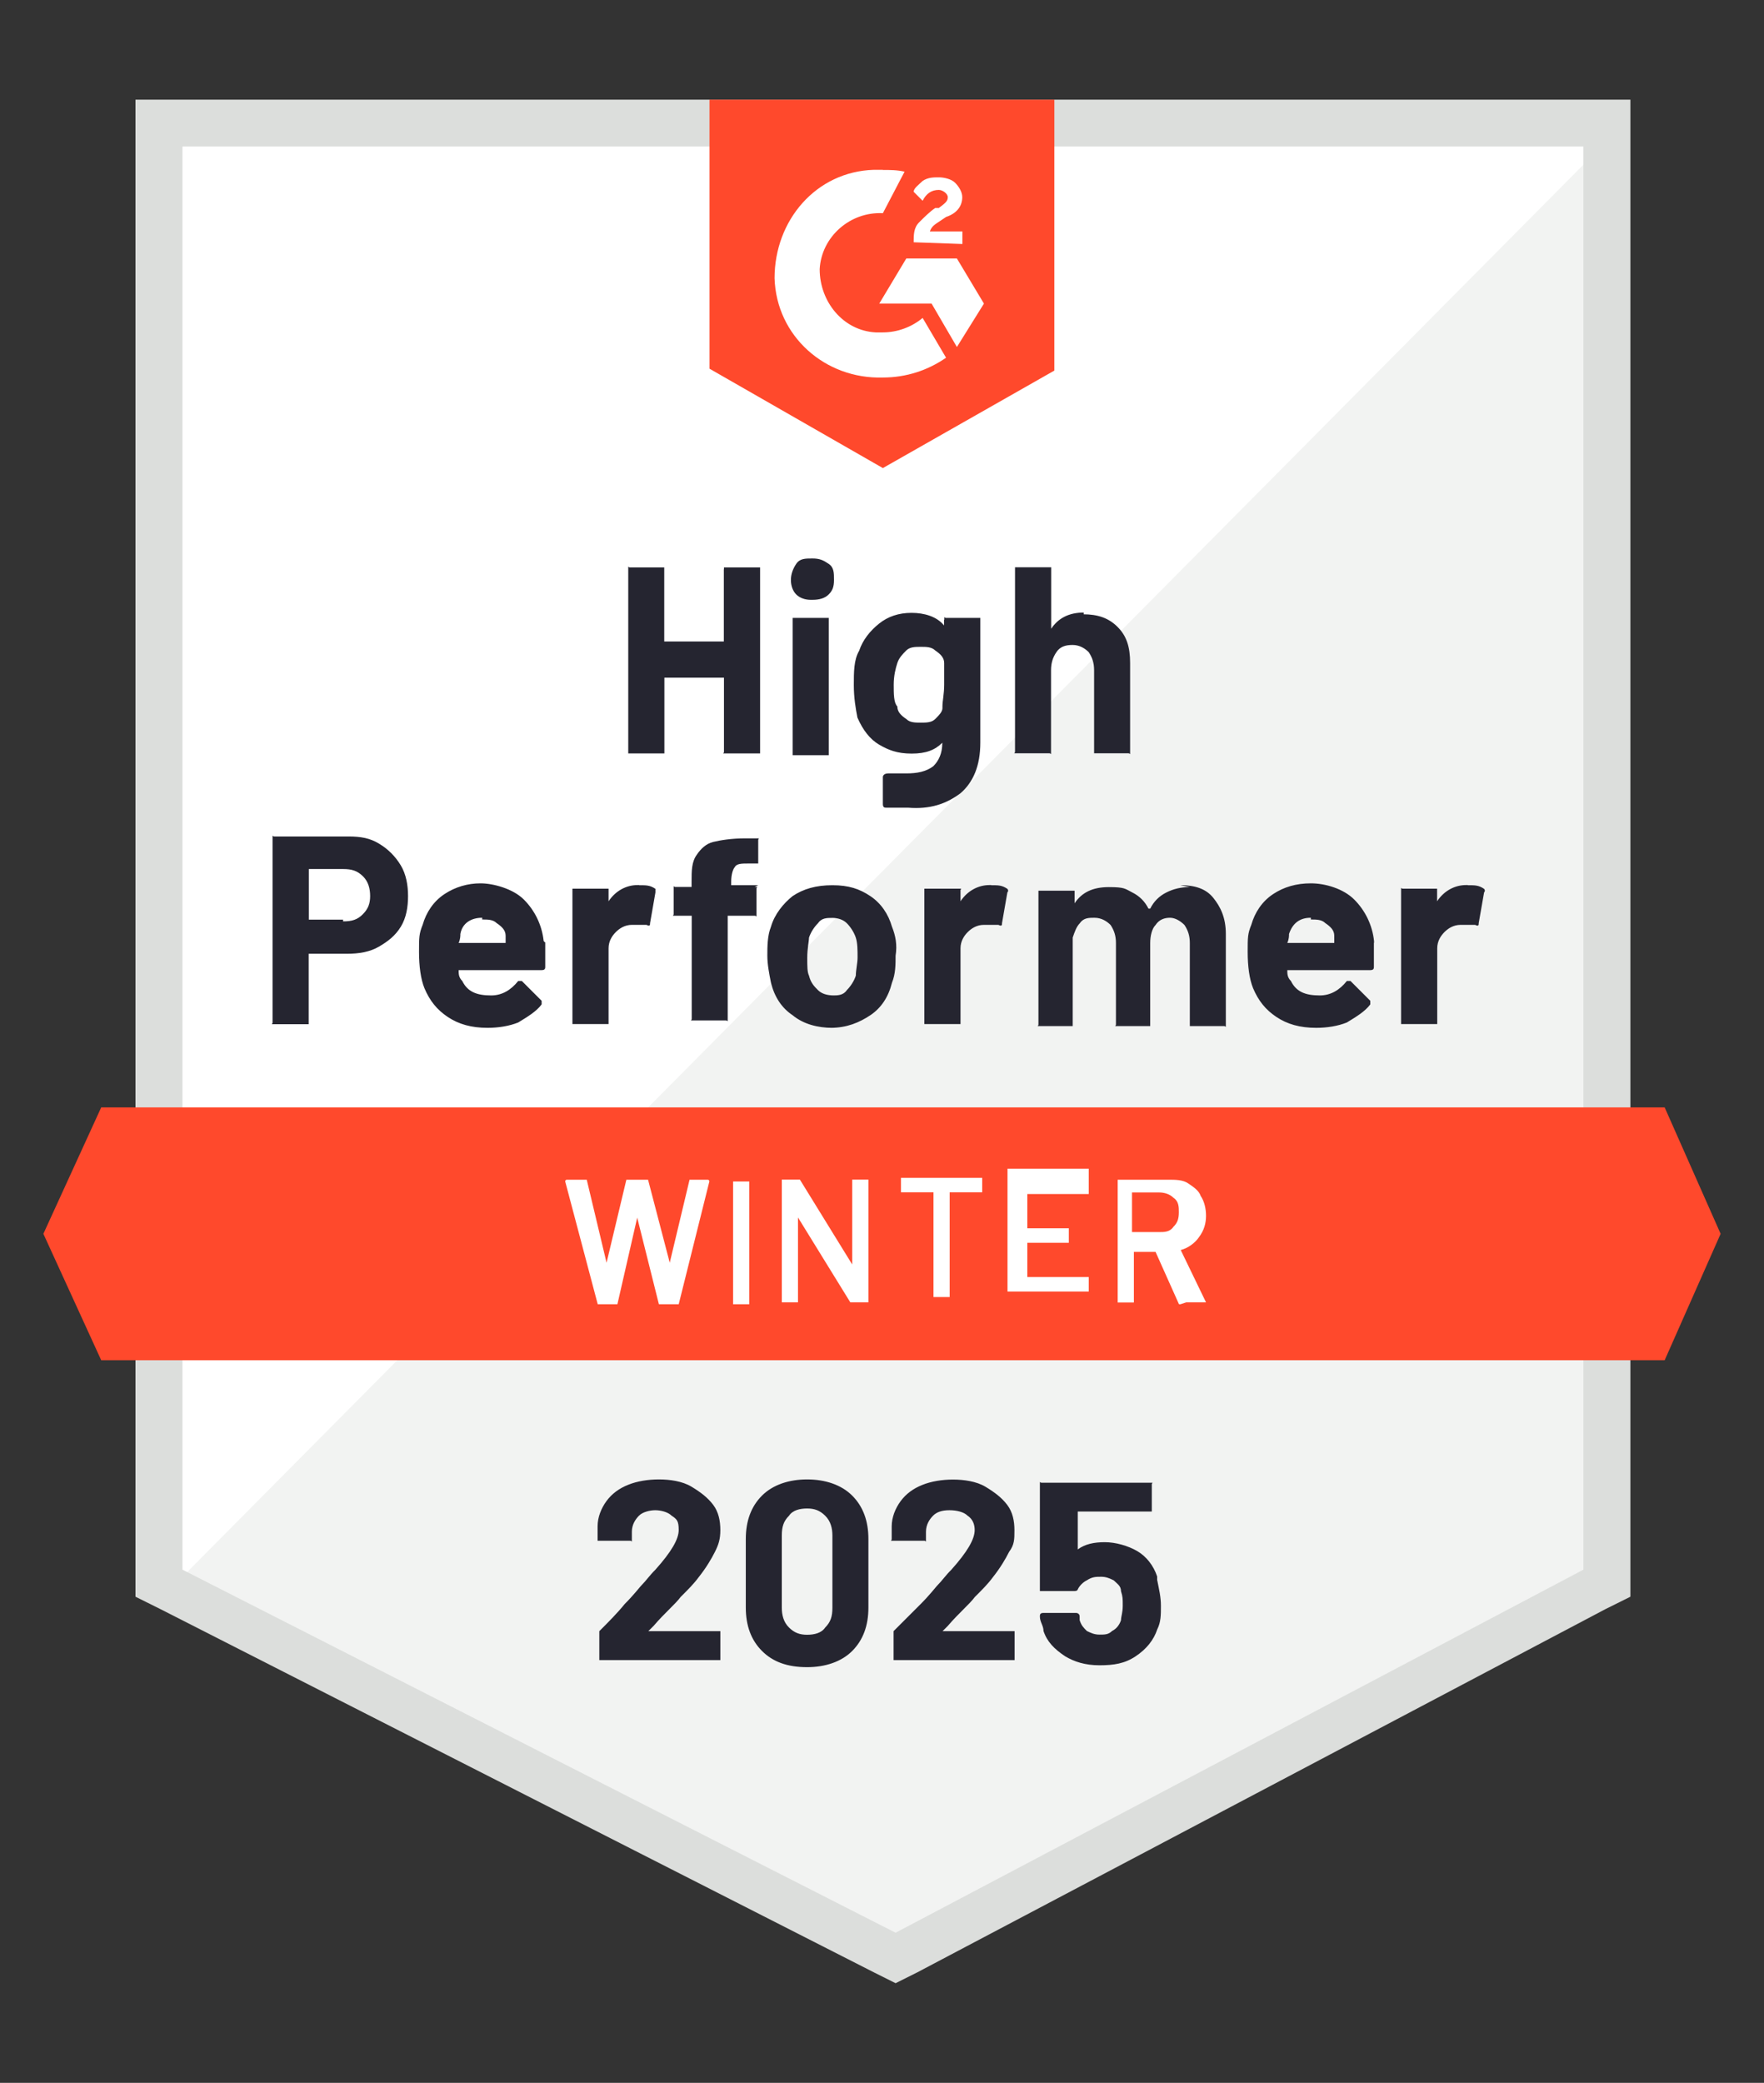
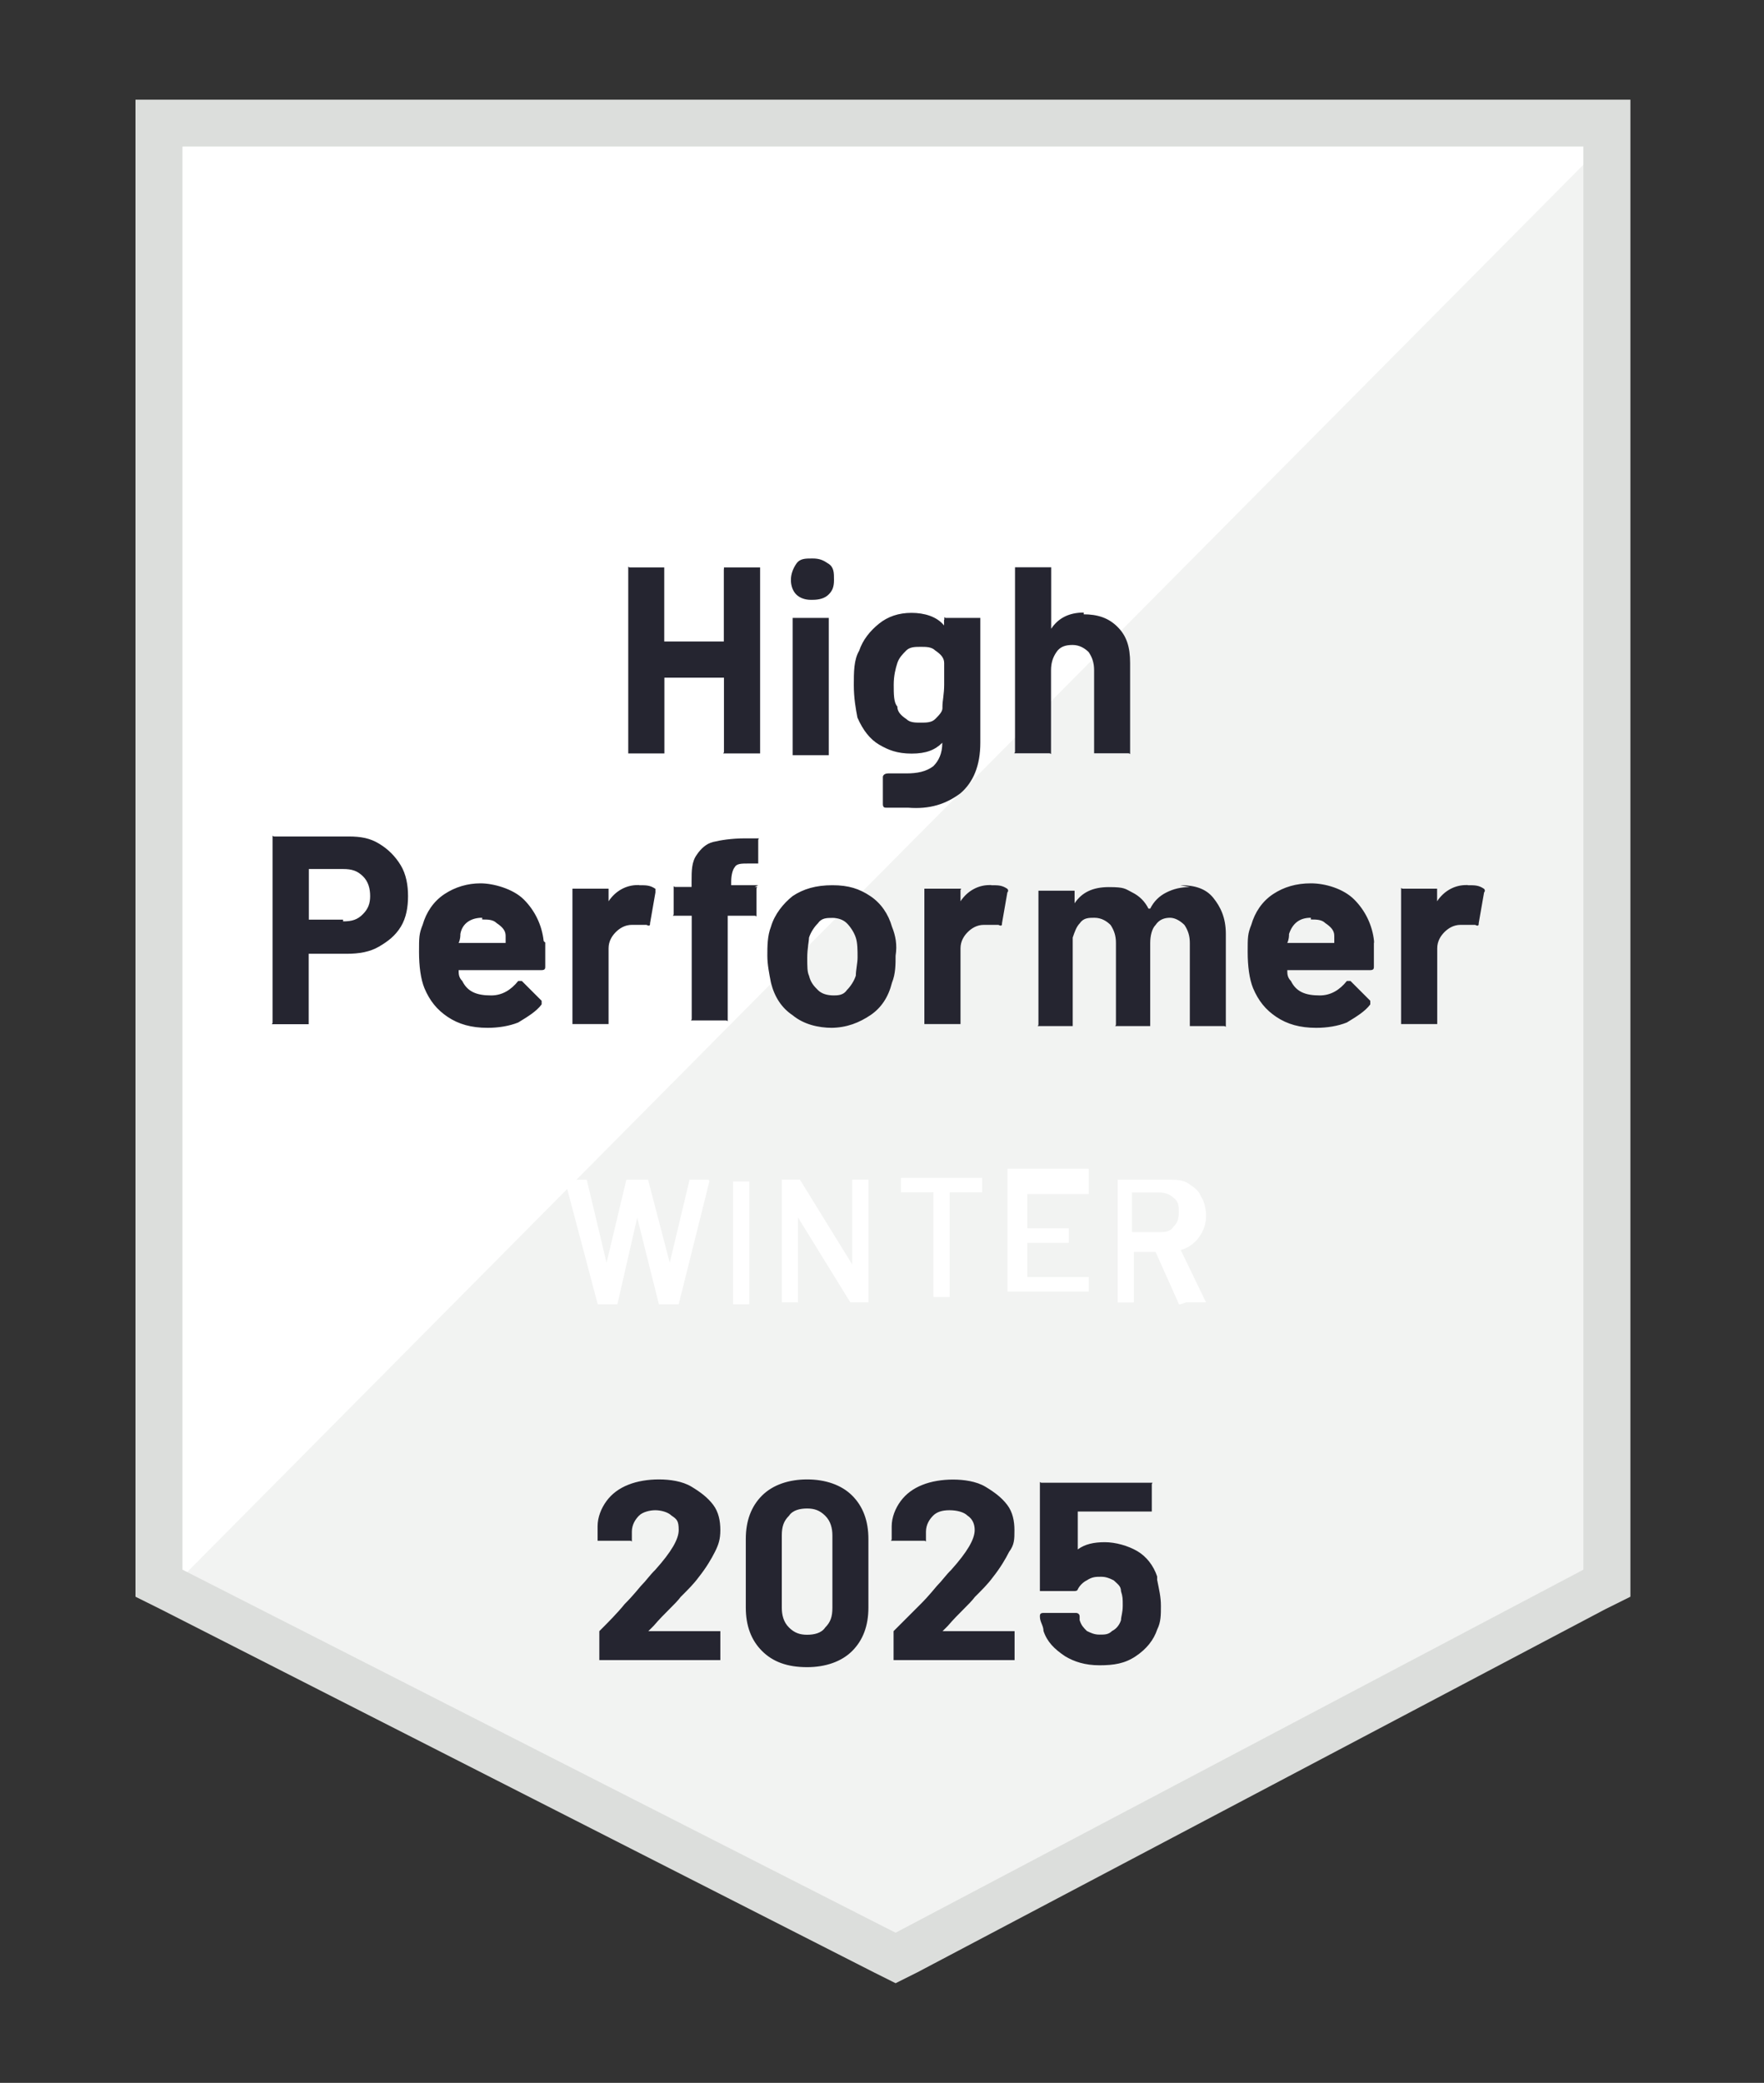
<svg xmlns="http://www.w3.org/2000/svg" id="Layer_1" version="1.1" viewBox="0 0 122 144">
  <rect x="0" y="0" width="122" height="144" fill="#333333" stroke="none" />
  <defs>
    <style>
      .st0 {
        fill: #dcdedc;
      }

      .st1 {
        fill: #252530;
      }

      .st2 {
        fill: #fff;
      }

      .st3 {
        fill: #f2f3f2;
      }

      .st4 {
        fill: #ff492c;
      }
    </style>
  </defs>
  <path class="st2" d="M11.37,109.52l50.57,25.1,48.7-25.1V8.88H11.37v100.64Z" />
  <path class="st3" d="M110.38,10.51L11.62,110.02l51.19,25.35,47.57-24.35s0-100.51,0-100.51Z" />
  <path class="st0" d="M9.37,42.84v67.55l1.75.87,49.32,25.1,1.5.75,1.5-.75,47.57-25.1,1.75-.87V6.89H9.37v35.96ZM12.62,108.52V10.13h96.89v98.39l-47.57,25.1s-49.32-25.1-49.32-25.1Z" />
-   <path class="st4" d="M61.06,11.75c.5,0,1,0,1.5.12l-1.5,2.87c-2.25-.12-4.25,1.62-4.37,3.87,0,2.25,1.62,4.25,3.87,4.37h.5c1,0,2-.37,2.75-1l1.62,2.75c-1.25.87-2.75,1.37-4.37,1.37-4,.12-7.37-2.87-7.49-6.87,0-4,2.87-7.37,6.87-7.49,0,0,.62,0,.62,0ZM66.18,17.87l1.87,3.12-1.87,3-1.75-3h-3.62l1.87-3.12h3.5ZM63.19,16.75c0-.5,0-1,.37-1.37s.75-.75,1.12-1h.25c.5-.37.62-.5.62-.75s-.37-.5-.62-.5c-.5,0-.87.25-1.12.75l-.62-.62c0-.25.37-.5.62-.75.37-.25.75-.25,1.12-.25s.87.12,1.12.37.5.62.5,1c0,.62-.37,1.12-1.12,1.37l-.37.25c-.37.25-.62.37-.75.75h2.25v.87s-3.37-.12-3.37-.12ZM61.06,32.36l11.86-6.74V6.89h-23.85v18.6l11.99,6.87ZM115.13,76.56H7l-4,8.74,4,8.74h108.13l3.87-8.74-3.87-8.74Z" />
  <path class="st1" d="M24.1,57.83c.87,0,1.5.12,2.12.5.62.37,1.12.87,1.5,1.5.37.62.5,1.37.5,2.12s-.12,1.5-.5,2.12-.87,1-1.5,1.37-1.37.5-2.25.5h-2.62v4.87h-2.5c-.12,0,0,0,0-.12v-12.86c0-.12,0,0,.12,0h5.24-.12ZM23.73,63.7c.62,0,1-.12,1.37-.5.37-.37.5-.75.5-1.25s-.12-1-.5-1.37-.75-.5-1.37-.5h-2.37v3.5h2.37v.12ZM37.71,65.2v1.62c0,.12,0,.25-.25.25h-5.74c0,.25,0,.5.25.75.37.75,1,1,2,1,.75,0,1.37-.37,1.87-1h.25l1.37,1.37v.25c-.37.5-1,.87-1.62,1.25-.62.25-1.37.37-2.12.37-1.12,0-2-.25-2.75-.75-.75-.5-1.25-1.12-1.62-2-.25-.62-.37-1.5-.37-2.5s0-1.25.25-1.87c.25-.87.75-1.62,1.5-2.12s1.62-.75,2.5-.75,2.25.37,3,1.12c.75.75,1.25,1.75,1.37,2.87l.12.12ZM33.34,63.45c-.75,0-1.37.37-1.5,1.12,0,.12,0,.37-.12.62h3.25v-.5c0-.37-.25-.62-.62-.87-.25-.25-.62-.25-1-.25v-.12ZM44.21,61.2c.5,0,.75,0,1.12.25v.25l-.37,2.12c0,.12,0,.25-.25.12h-1c-.5,0-.87.25-1.12.5s-.5.62-.5,1.12v5.24h-2.5v-9.36h2.5v.87h0c.5-.75,1.25-1.12,2-1.12h.12ZM52.2,61.32h.12c.12,0,0,0,0,.12v1.87c0,.12,0,0-.12,0h-1.87v7.24c0,.12,0,0-.12,0h-2.37c-.12,0,0,0,0-.12v-7.12h-1.25c-.12,0,0,0,0-.12v-1.87c0-.12,0,0,.12,0h1.12v-.37c0-.75,0-1.37.37-1.87.25-.37.62-.75,1.12-.87.5-.12,1.25-.25,2.25-.25h.87c.12,0,0,0,0,.12v1.62h-.75c-.37,0-.75,0-.87.25-.12.12-.25.5-.25,1v.25h1.87l-.25.12ZM57.57,71.06c-1,0-2-.25-2.75-.87-.75-.5-1.25-1.25-1.5-2.25-.12-.62-.25-1.25-.25-1.87s0-1.37.25-2c.25-.87.87-1.62,1.5-2.12.75-.5,1.62-.75,2.75-.75s1.87.25,2.62.75c.75.5,1.25,1.25,1.5,2.12.25.62.37,1.25.25,2,0,.62,0,1.25-.25,1.87-.25,1-.75,1.75-1.5,2.25-.75.5-1.62.87-2.75.87h.12ZM57.57,68.82c.37,0,.75,0,1-.37.25-.25.5-.62.62-1,0-.37.12-.87.12-1.25,0-.5,0-1-.12-1.37s-.37-.75-.62-1-.62-.37-1-.37-.75,0-1,.37c-.25.25-.5.62-.62,1,0,.25-.12.75-.12,1.37s0,1,.12,1.25c.12.5.37.75.62,1s.62.37,1.12.37h-.12ZM68.55,61.2c.5,0,.75,0,1.12.25,0,0,.12.12,0,.25l-.37,2.12c0,.12,0,.25-.25.12h-1c-.5,0-.87.25-1.12.5s-.5.62-.5,1.12v5.24h-2.5v-9.36h2.5c.12,0,0,0,0,.12v.75h0c.5-.75,1.25-1.12,2-1.12h.12ZM81.66,61.2c1,0,1.75.25,2.25.87s.87,1.37.87,2.5v6.37c0,.12,0,0-.12,0h-2.37v-5.74c0-.5-.12-.87-.37-1.25-.25-.25-.62-.5-1-.5s-.75.12-1,.5c-.25.25-.37.75-.37,1.25v5.74h-2.37c-.12,0,0,0,0-.12v-5.62c0-.5-.12-.87-.37-1.25-.25-.25-.62-.5-1.12-.5-.37,0-.75,0-1,.37-.25.25-.37.62-.5,1v6.12h-2.37c-.12,0,0,0,0-.12v-9.24h2.5v.87h0c.5-.75,1.25-1.12,2.37-1.12s1.12.12,1.62.37c.5.25.87.62,1.12,1.12h.12c.25-.5.62-.87,1.12-1.12s1-.37,1.62-.37l-.62-.12ZM95.02,65.2v1.62c0,.12,0,.25-.25.25h-5.74c0,.25,0,.5.25.75.37.75,1,1,2,1,.75,0,1.37-.37,1.87-1h.25l1.37,1.37v.25c-.37.5-1,.87-1.62,1.25-.62.25-1.37.37-2.12.37-1.12,0-2-.25-2.75-.75-.75-.5-1.25-1.12-1.62-2-.25-.62-.37-1.5-.37-2.5s0-1.25.25-1.87c.25-.87.75-1.62,1.5-2.12s1.62-.75,2.62-.75,2.25.37,3,1.12c.75.75,1.25,1.75,1.37,2.87h0v.12ZM90.65,63.45c-.75,0-1.25.37-1.5,1.12,0,.12,0,.37-.12.62h3.25v-.5c0-.37-.25-.62-.62-.87-.25-.25-.62-.25-1-.25v-.12ZM101.52,61.2c.5,0,.75,0,1.12.25,0,0,.12.12,0,.25l-.37,2.12c0,.12,0,.25-.25.12h-1c-.5,0-.87.25-1.12.5-.25.25-.5.62-.5,1.12v5.24h-2.5v-9.36c0-.12,0,0,.12,0h2.37v.87h0c.5-.75,1.25-1.12,2-1.12h.12ZM50.07,39.35v-.12h2.5v12.86h-2.5c-.12,0,0,0,0-.12v-5.12h-4.12v5.24h-2.5v-12.86c0-.12,0,0,.12,0h2.37v5.12h4.12v-4.99ZM56.07,41.47c-.37,0-.75-.12-1-.37s-.37-.62-.37-1,.12-.75.37-1.12.62-.37,1.12-.37.75.12,1.12.37.37.62.37,1.12-.12.75-.37,1-.62.37-1.12.37h-.12ZM54.94,52.21h-.12v-9.49h2.5v9.49h-2.37ZM65.31,42.84v-.12c0-.12,0,0,.12,0h2.37v8.62c0,1.62-.5,2.75-1.37,3.5-1,.75-2.12,1.12-3.62,1h-1.5c-.12,0-.25,0-.25-.25v-1.87c0-.12.12-.25.37-.25h1.25c.75,0,1.37-.12,1.87-.5.37-.37.62-.87.62-1.62h0c-.5.5-1.12.75-2.12.75s-1.62-.25-2.25-.62-1.12-1-1.5-1.87c-.12-.62-.25-1.37-.25-2.25s0-1.75.37-2.37c.25-.75.75-1.37,1.37-1.87s1.37-.75,2.25-.75,1.75.25,2.25.87h0v-.5.12ZM65.18,48.84c0-.37.12-.87.12-1.5v-1.5c0-.37-.25-.62-.62-.87-.25-.25-.62-.25-1-.25s-.75,0-1,.25-.5.5-.62.87-.25.87-.25,1.5,0,1.25.25,1.5c0,.37.25.62.62.87.25.25.62.25,1,.25s.75,0,1-.25.5-.5.5-.75v-.12ZM74.92,42.47c1,0,1.75.25,2.37.87s.87,1.37.87,2.5v6.24c0,.12,0,0-.12,0h-2.37v-5.74c0-.5-.12-.87-.37-1.25-.25-.25-.62-.5-1.12-.5s-.87.12-1.12.5c-.25.37-.37.75-.37,1.25v5.74c0,.12,0,0-.12,0h-2.37c-.12,0,0,0,0-.12v-12.74h2.5v4.25h0c.5-.75,1.25-1.12,2.25-1.12v.12Z" />
  <path class="st2" d="M41.46,90.17h-.12l-2.25-8.49h0s0-.12.12-.12h1.37l1.37,5.74h0l1.37-5.74h1.5l1.5,5.74h0l1.37-5.74h1.25s.12,0,.12.12l-2.12,8.49h-1.37l-1.5-5.99h0l-1.37,5.99h-.12s-1.12,0-1.12,0ZM50.7,90.17h0v-8.49h1.12v8.49h-1.12ZM58.94,81.55h1.12v8.49h-1.25l-3.62-5.87h0v5.87h-1.12v-8.49h1.25l3.62,5.87h0v-5.87ZM67.93,81.43h0v1h-2.25v7.24h-1.12v-7.24h-2.25v-1h6.12-.5ZM75.3,82.55h-4.25v2.37h2.87v1h-2.87v2.37h4.25v1h-5.62v-8.49h5.62v1h0v.75ZM81.66,90.17h-.12l-1.62-3.62h-1.5v3.5h-1.12v-8.49h3.5c.5,0,1,0,1.37.25s.75.5.87.87c.25.37.37.87.37,1.37s-.12,1-.5,1.5c-.25.37-.75.75-1.25.87h0l1.75,3.62h-1.37l-.37.12ZM78.29,82.68h0v2.5h1.87c.37,0,.75,0,1-.37.25-.25.37-.5.37-1,0-.37,0-.75-.37-1-.25-.25-.62-.37-1-.37h-1.87v.25Z" />
  <path class="st1" d="M44.83,112.77h4.99v2h-8.37v-2c.62-.62,1.25-1.25,1.75-1.87.62-.62,1-1.12,1.12-1.25.37-.37.62-.75,1-1.12,1.12-1.25,1.62-2.12,1.62-2.75s-.12-.75-.5-1c-.25-.25-.75-.37-1.12-.37s-.87.12-1.12.37c-.25.25-.5.62-.5,1.12v.62c0,.12,0,0-.12,0h-2.25v-1c0-.62.25-1.25.62-1.75s.87-.87,1.5-1.12c.62-.25,1.37-.37,2.12-.37s1.62.12,2.25.5,1.12.75,1.5,1.25.5,1.12.5,1.75-.12,1-.37,1.5c-.25.5-.62,1.12-1.12,1.75-.37.5-.75.87-1.25,1.37-.37.5-1.12,1.12-1.87,2l-.25.25h0l-.12.12ZM55.82,115.26c-1.37,0-2.37-.37-3.12-1.12s-1.12-1.75-1.12-3v-4.74c0-1.25.37-2.25,1.12-3,.75-.75,1.87-1.12,3.12-1.12s2.37.37,3.12,1.12,1.12,1.75,1.12,3v4.74c0,1.25-.37,2.25-1.12,3-.75.75-1.87,1.12-3.12,1.12ZM55.82,113.02c.5,0,1-.12,1.25-.5.37-.37.5-.75.5-1.37v-4.99c0-.5-.12-1-.5-1.37-.37-.37-.75-.5-1.25-.5s-1,.12-1.25.5c-.37.37-.5.75-.5,1.37v4.99c0,.5.12,1,.5,1.37.37.37.75.5,1.25.5ZM65.18,112.77h4.99v2h-8.37v-2l1.87-1.87c.62-.62,1-1.12,1.12-1.25.37-.37.62-.75,1-1.12,1.12-1.25,1.62-2.12,1.62-2.75,0-.37-.12-.75-.5-1-.25-.25-.75-.37-1.25-.37s-.87.12-1.12.37c-.25.25-.5.62-.5,1.12v.62c0,.12,0,0-.12,0h-2.25c-.12,0,0,0,0-.12v-.87c0-.62.25-1.25.62-1.75s.87-.87,1.5-1.12c.62-.25,1.37-.37,2.12-.37s1.62.12,2.25.5,1.12.75,1.5,1.25.5,1.12.5,1.75,0,1-.37,1.5c-.25.5-.62,1.12-1.12,1.75-.37.5-.75.87-1.25,1.37-.37.5-1.12,1.12-1.87,2l-.25.25h0l-.12.12ZM80.04,109.27c.12.62.25,1.12.25,1.75s0,1.12-.25,1.62c-.25.75-.75,1.37-1.5,1.87-.75.5-1.5.62-2.5.62s-1.75-.25-2.37-.62c-.75-.5-1.25-1-1.5-1.75,0-.37-.25-.62-.25-1h0c0-.12,0-.25.25-.25h2.25s.25,0,.25.25v.25c0,.12,0,0,0,0,.12.37.25.5.5.75.25.12.5.25.87.25s.62,0,.87-.25c.25-.12.5-.37.62-.75,0-.25.12-.5.12-1s0-.62-.12-1c0-.37-.25-.5-.5-.75-.25-.12-.5-.25-.87-.25s-.62,0-1,.25c-.25.12-.5.37-.62.62,0,0,0,.12-.25.12h-2.37v-7.49c0-.12,0,0,.12,0h7.62c.12,0,0,0,0,.12v1.87h-5.12v2.62h0c.5-.37,1.12-.5,1.87-.5s1.62.25,2.25.62,1.12,1,1.37,1.75v.25Z" />
</svg>